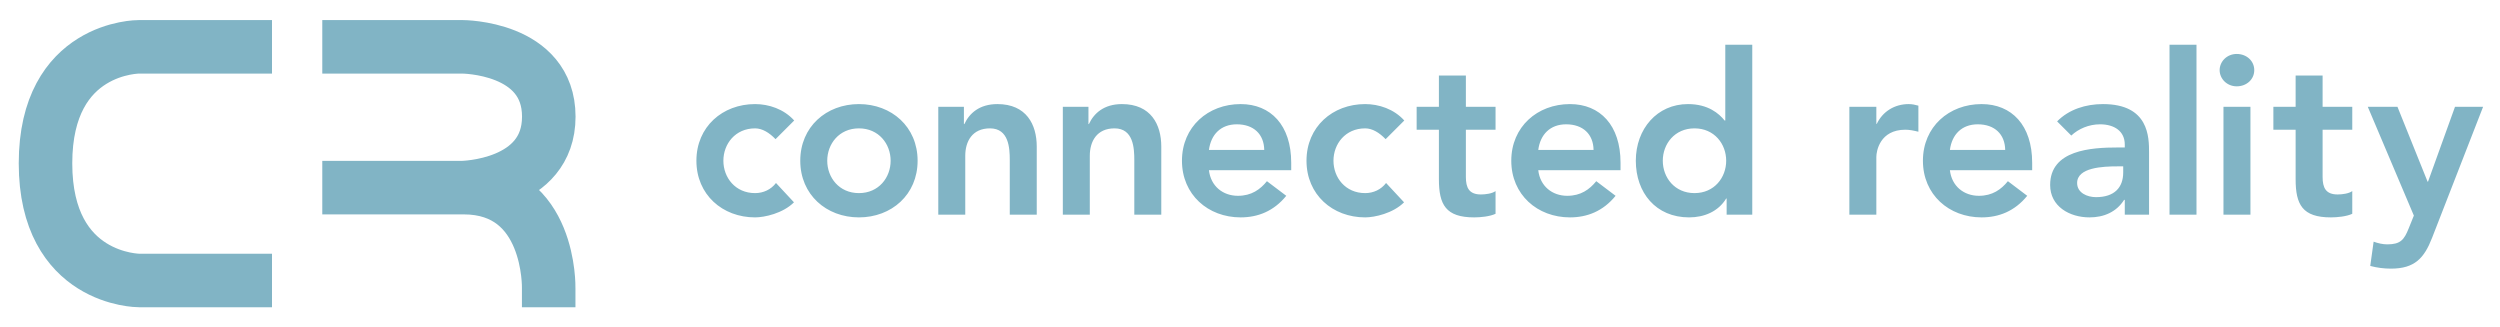
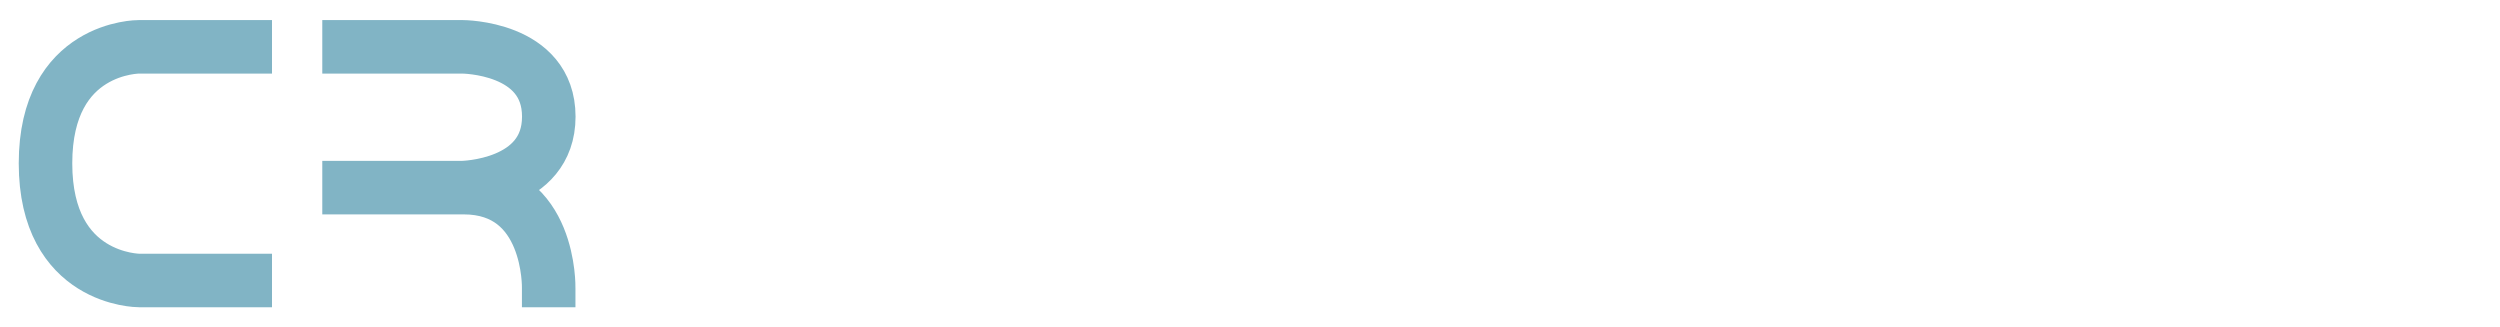
<svg xmlns="http://www.w3.org/2000/svg" width="100%" height="100%" viewBox="0 0 2363 309" version="1.1" xml:space="preserve" style="fill-rule:evenodd;clip-rule:evenodd;stroke-miterlimit:2;">
  <g transform="matrix(4.167,0,0,4.167,0,0)">
    <path d="M124.459,69.69L124.459,65.341C124.459,65.341 124.991,42.559 105.168,42.559L73.104,42.559M73.104,10.622L104.854,10.622C104.854,10.622 124.482,10.621 124.482,26.452C124.482,42.283 104.854,42.559 104.854,42.559L73.104,42.559M61.699,10.622L31.521,10.622C31.521,10.622 10.322,10.484 10.322,37.052C10.322,63.62 31.521,63.62 31.521,63.62L61.699,63.62" style="fill:none;stroke:rgb(129,180,197);stroke-width:12.14px;" />
-     <path d="M547.536,48.902L546.364,51.808C545.344,54.358 544.528,55.428 541.52,55.428C540.449,55.428 539.378,55.173 538.409,54.817L537.644,60.324C539.174,60.731 540.755,60.935 542.335,60.935C547.74,60.935 549.882,58.539 551.667,53.95L563.242,24.222L556.868,24.222L550.749,41.202L550.647,41.202L543.814,24.222L537.083,24.222L547.536,48.902ZM520.716,29.423L520.716,40.641C520.716,46.403 522.245,49.31 528.721,49.31C530.149,49.31 532.291,49.106 533.565,48.494L533.565,43.344C532.801,43.905 531.322,44.109 530.251,44.109C527.548,44.109 526.835,42.579 526.835,40.131L526.835,29.423L533.565,29.423L533.565,24.222L526.835,24.222L526.835,17.135L520.716,17.135L520.716,24.222L515.668,24.222L515.668,29.423L520.716,29.423ZM503.481,15.911C503.481,17.848 505.113,19.582 507.357,19.582C509.6,19.582 511.334,18.001 511.334,15.911C511.334,13.82 509.6,12.239 507.357,12.239C505.113,12.239 503.481,13.973 503.481,15.911ZM504.348,48.698L510.467,48.698L510.467,24.222L504.348,24.222L504.348,48.698ZM492.111,48.698L498.229,48.698L498.229,10.149L492.111,10.149L492.111,48.698ZM481.607,39.111C481.607,42.528 479.619,44.72 475.437,44.72C473.449,44.72 471.154,43.752 471.154,41.508C471.154,37.99 476.967,37.735 480.332,37.735L481.607,37.735L481.607,39.111ZM481.964,48.698L487.471,48.698L487.471,34.624C487.471,31.157 487.471,23.61 477.018,23.61C473.143,23.61 469.318,24.783 466.616,27.536L469.828,30.749C471.46,29.219 473.806,28.199 476.355,28.199C479.619,28.199 481.964,29.78 481.964,32.789L481.964,33.451L480.434,33.451C474.315,33.451 465.035,34.012 465.035,41.967C465.035,46.811 469.42,49.31 473.959,49.31C477.222,49.31 480.077,48.086 481.811,45.332L481.964,45.332L481.964,48.698ZM442.294,34.012C442.753,30.494 444.996,28.199 448.617,28.199C452.441,28.199 454.787,30.443 454.838,34.012L442.294,34.012ZM460.957,38.602L460.957,36.919C460.957,28.403 456.316,23.61 449.484,23.61C442.09,23.61 436.175,28.76 436.175,36.46C436.175,44.159 442.09,49.31 449.484,49.31C453.359,49.31 456.979,47.933 459.835,44.414L455.45,41.1C453.92,42.987 451.931,44.414 448.872,44.414C445.455,44.414 442.702,42.222 442.294,38.602L460.957,38.602ZM419.492,48.698L425.611,48.698L425.611,35.593C425.611,34.267 426.427,29.423 432.189,29.423C433.158,29.423 434.127,29.627 435.147,29.882L435.147,23.967C434.433,23.763 433.719,23.61 432.954,23.61C429.742,23.61 427.039,25.293 425.713,28.097L425.611,28.097L425.611,24.222L419.492,24.222L419.492,48.698ZM377.171,36.46C377.171,32.636 379.874,29.117 384.361,29.117C388.848,29.117 391.551,32.636 391.551,36.46C391.551,40.284 388.848,43.803 384.361,43.803C379.874,43.803 377.171,40.284 377.171,36.46ZM391.653,48.698L397.466,48.698L397.466,10.149L391.347,10.149L391.347,27.333L391.194,27.333C389.919,25.752 387.471,23.61 382.882,23.61C375.897,23.61 371.052,29.219 371.052,36.46C371.052,43.701 375.591,49.31 383.137,49.31C386.554,49.31 389.766,47.984 391.551,45.026L391.653,45.026L391.653,48.698ZM348.923,34.012C349.382,30.494 351.626,28.199 355.246,28.199C359.07,28.199 361.416,30.443 361.467,34.012L348.923,34.012ZM367.586,38.602L367.586,36.919C367.586,28.403 362.945,23.61 356.113,23.61C348.719,23.61 342.804,28.76 342.804,36.46C342.804,44.159 348.719,49.31 356.113,49.31C359.988,49.31 363.608,47.933 366.464,44.414L362.079,41.1C360.549,42.987 358.56,44.414 355.501,44.414C352.084,44.414 349.331,42.222 348.923,38.602L367.586,38.602ZM326.386,29.423L326.386,40.641C326.386,46.403 327.915,49.31 334.391,49.31C335.819,49.31 337.96,49.106 339.235,48.494L339.235,43.344C338.47,43.905 336.992,44.109 335.921,44.109C333.218,44.109 332.504,42.579 332.504,40.131L332.504,29.423L339.235,29.423L339.235,24.222L332.504,24.222L332.504,17.135L326.386,17.135L326.386,24.222L321.337,24.222L321.337,29.423L326.386,29.423ZM318.533,27.333C316.188,24.732 312.771,23.61 309.661,23.61C302.267,23.61 296.352,28.76 296.352,36.46C296.352,44.159 302.267,49.31 309.661,49.31C311.803,49.31 315.984,48.392 318.482,45.893L314.403,41.508C313.281,42.987 311.548,43.803 309.661,43.803C305.174,43.803 302.471,40.284 302.471,36.46C302.471,32.636 305.174,29.117 309.661,29.117C311.293,29.117 312.873,30.086 314.301,31.565L318.533,27.333ZM274.223,34.012C274.682,30.494 276.925,28.199 280.546,28.199C284.37,28.199 286.716,30.443 286.767,34.012L274.223,34.012ZM292.886,38.602L292.886,36.919C292.886,28.403 288.245,23.61 281.413,23.61C274.019,23.61 268.104,28.76 268.104,36.46C268.104,44.159 274.019,49.31 281.413,49.31C285.288,49.31 288.908,47.933 291.764,44.414L287.379,41.1C285.849,42.987 283.86,44.414 280.801,44.414C277.384,44.414 274.631,42.222 274.223,38.602L292.886,38.602ZM241.08,48.698L247.199,48.698L247.199,35.338C247.199,32.075 248.779,29.117 252.807,29.117C257.091,29.117 257.295,33.604 257.295,36.307L257.295,48.698L263.414,48.698L263.414,33.248C263.414,28.25 261.068,23.61 254.49,23.61C250.411,23.61 248.116,25.701 246.995,28.149L246.893,28.149L246.893,24.222L241.08,24.222L241.08,48.698ZM212.831,48.698L218.95,48.698L218.95,35.338C218.95,32.075 220.531,29.117 224.559,29.117C228.842,29.117 229.046,33.604 229.046,36.307L229.046,48.698L235.165,48.698L235.165,33.248C235.165,28.25 232.82,23.61 226.242,23.61C222.163,23.61 219.868,25.701 218.746,28.149L218.644,28.149L218.644,24.222L212.831,24.222L212.831,48.698ZM187.643,36.46C187.643,32.636 190.345,29.117 194.832,29.117C199.32,29.117 202.022,32.636 202.022,36.46C202.022,40.284 199.32,43.803 194.832,43.803C190.345,43.803 187.643,40.284 187.643,36.46ZM181.524,36.46C181.524,44.159 187.439,49.31 194.832,49.31C202.226,49.31 208.141,44.159 208.141,36.46C208.141,28.76 202.226,23.61 194.832,23.61C187.439,23.61 181.524,28.76 181.524,36.46ZM180.147,27.333C177.802,24.732 174.385,23.61 171.275,23.61C163.881,23.61 157.966,28.76 157.966,36.46C157.966,44.159 163.881,49.31 171.275,49.31C173.417,49.31 177.598,48.392 180.096,45.893L176.017,41.508C174.895,42.987 173.162,43.803 171.275,43.803C166.788,43.803 164.085,40.284 164.085,36.46C164.085,32.636 166.788,29.117 171.275,29.117C172.907,29.117 174.487,30.086 175.915,31.565L180.147,27.333Z" style="fill:rgb(129,180,197);fill-rule:nonzero;" />
  </g>
</svg>